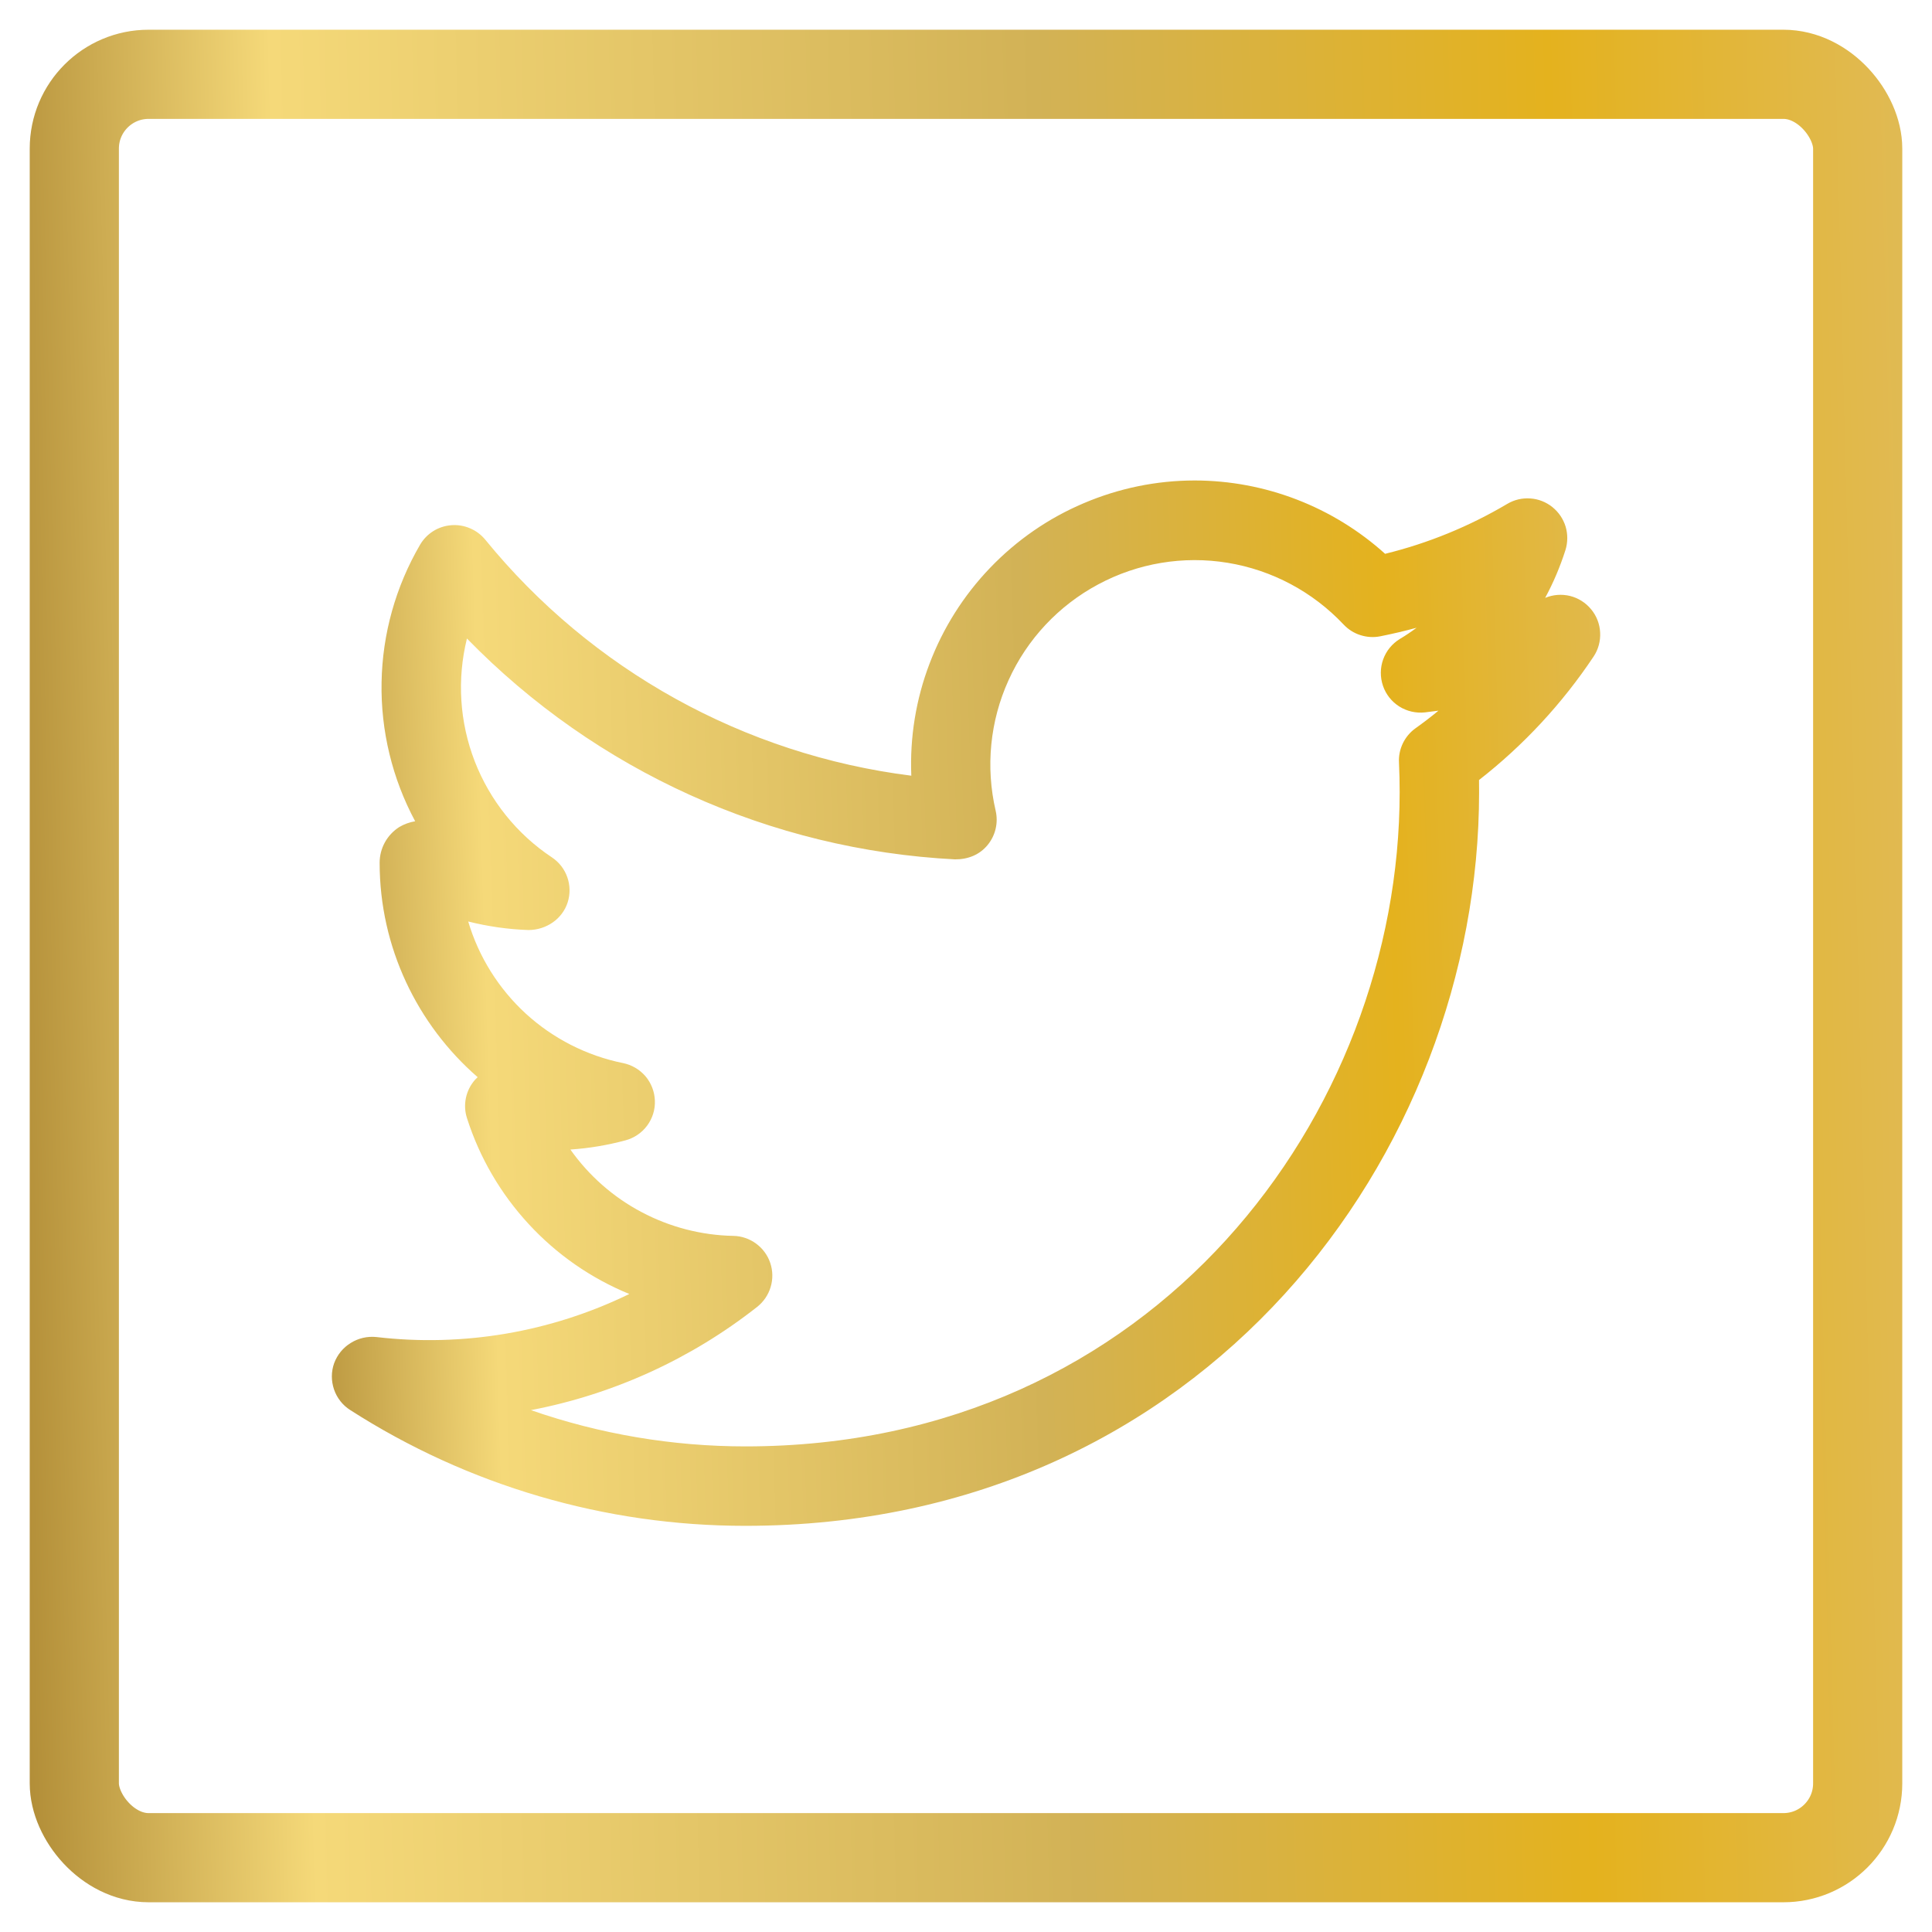
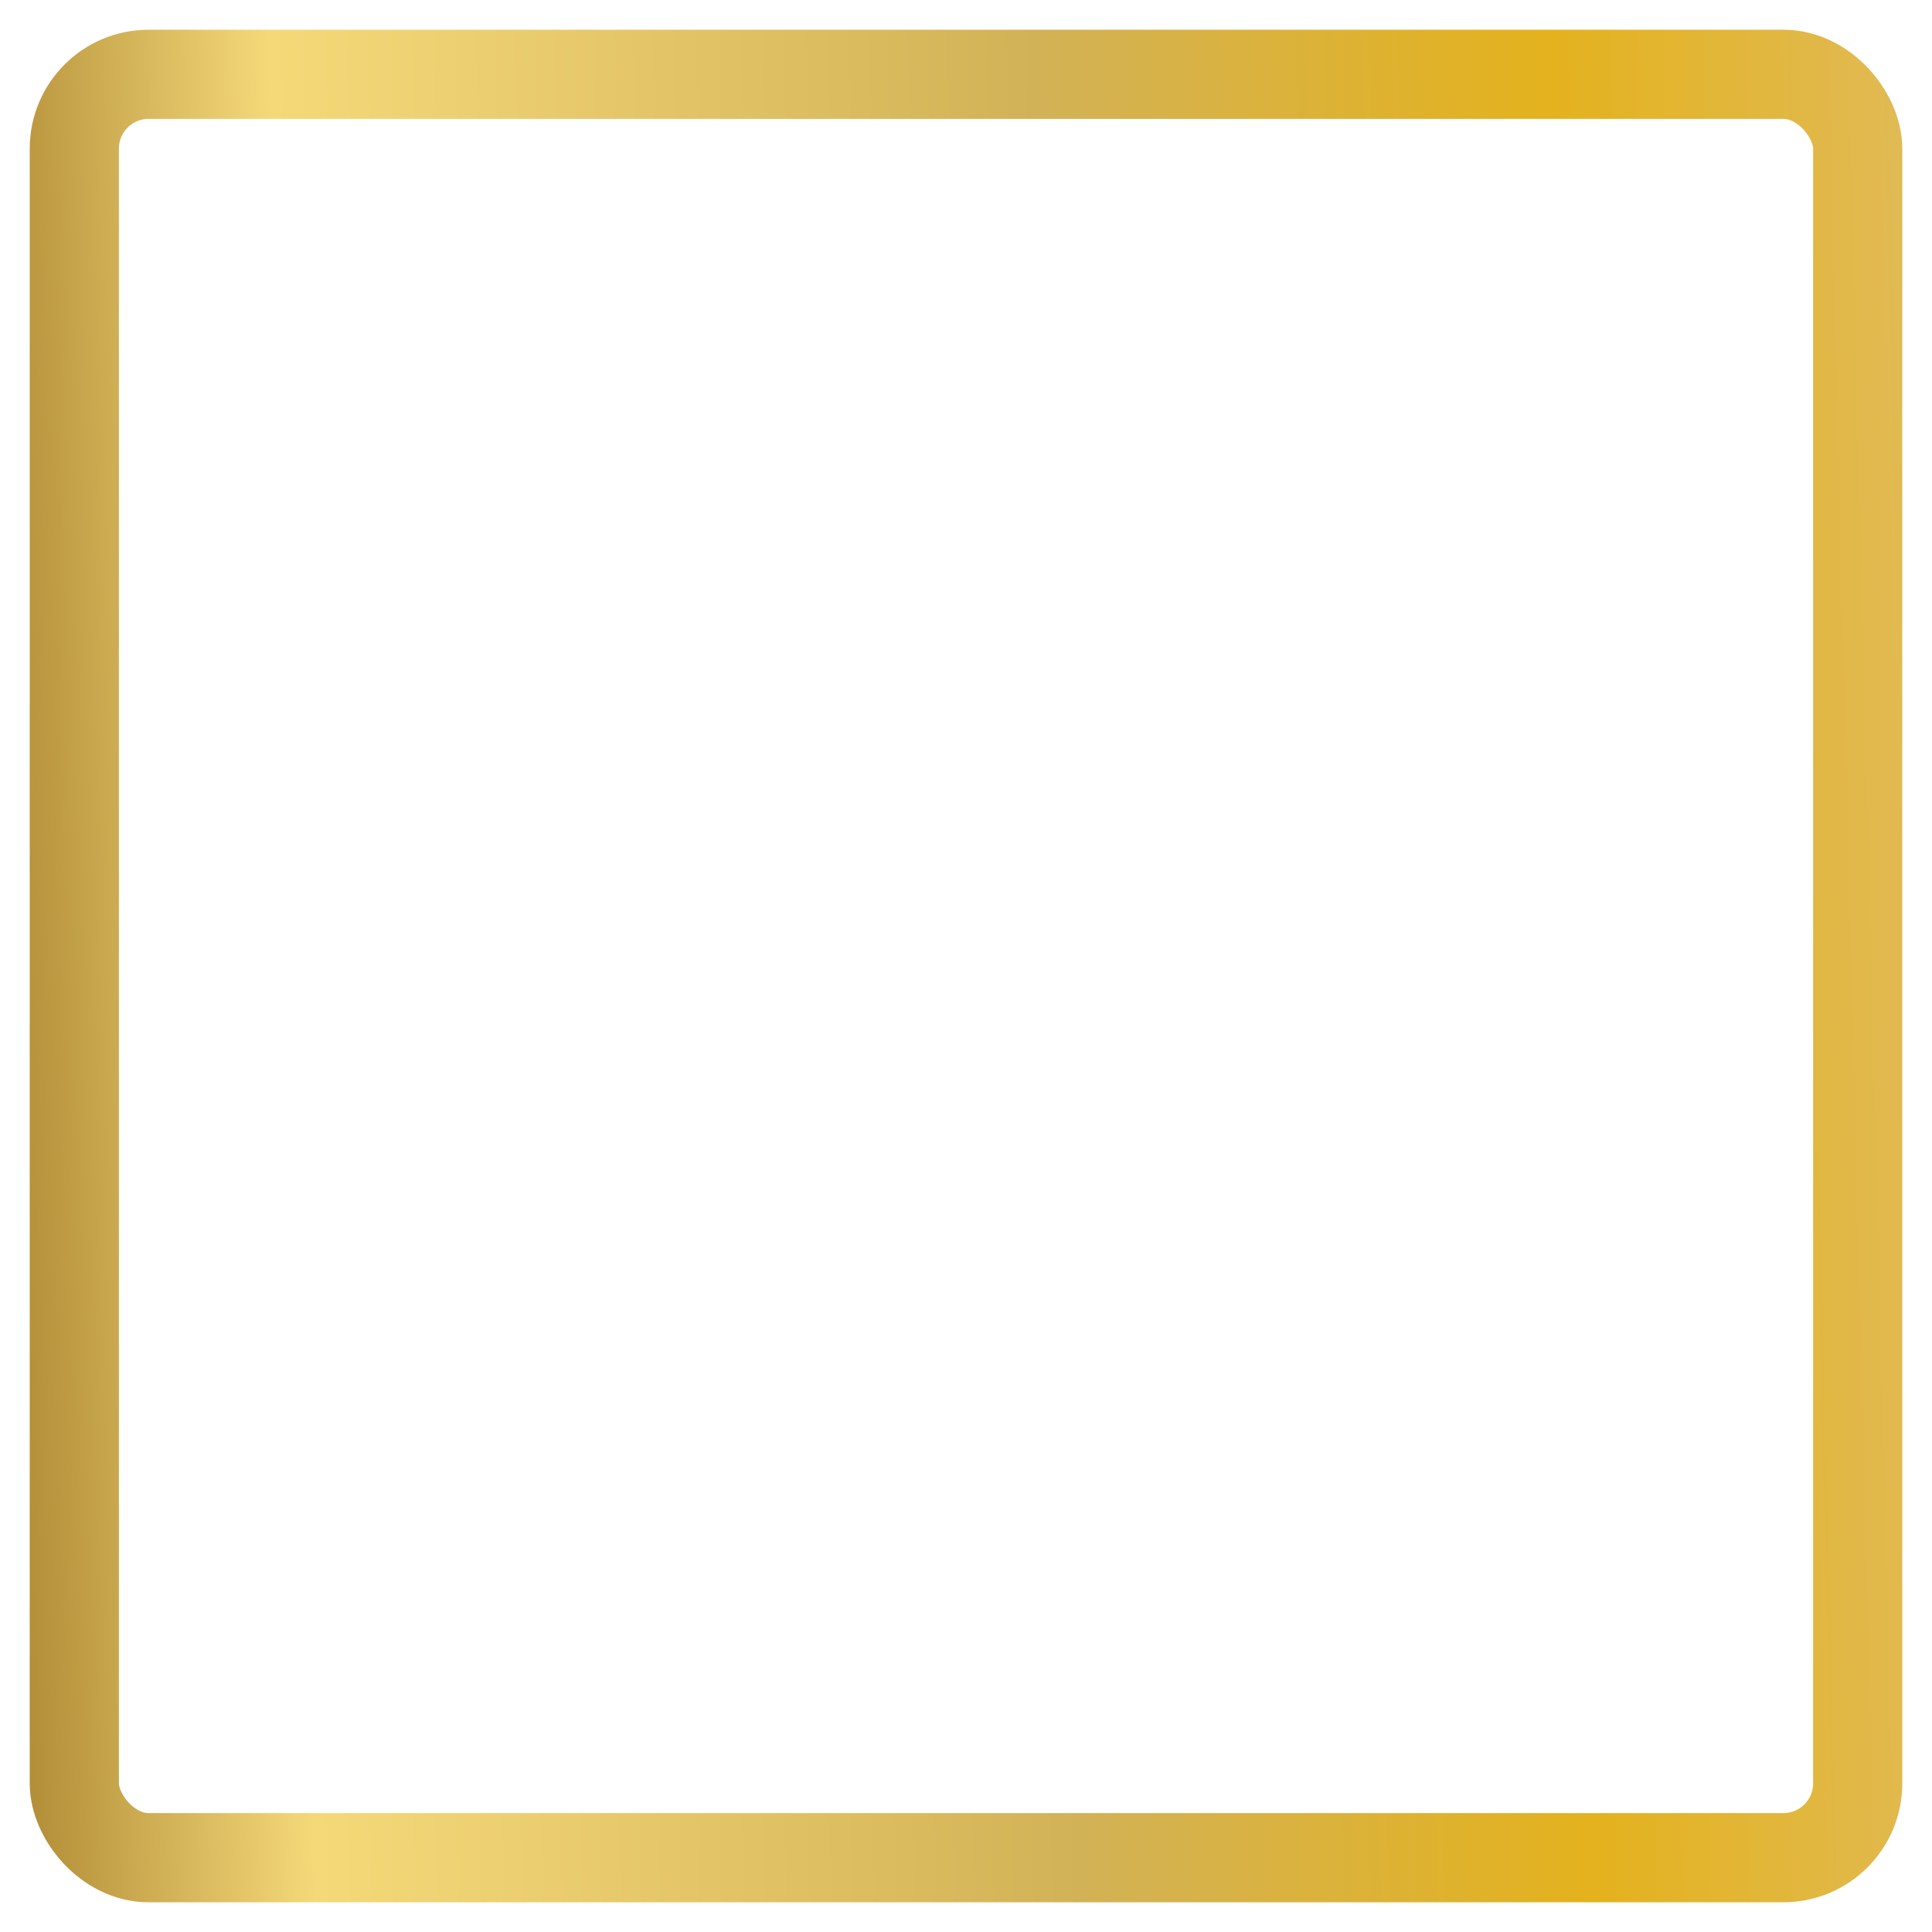
<svg xmlns="http://www.w3.org/2000/svg" width="26" height="26" viewBox="0 0 26 26" fill="none">
-   <path d="M20.794 8.046C20.905 7.841 20.996 7.625 21.067 7.403C21.099 7.3 21.1 7.189 21.069 7.086C21.037 6.982 20.975 6.891 20.89 6.823C20.806 6.756 20.703 6.715 20.595 6.708C20.487 6.7 20.379 6.725 20.286 6.78C19.773 7.084 19.219 7.311 18.64 7.453C17.937 6.819 17.024 6.467 16.078 6.466C15.563 6.466 15.055 6.571 14.582 6.773C14.108 6.974 13.681 7.27 13.325 7.641C12.969 8.012 12.691 8.451 12.509 8.932C12.326 9.412 12.243 9.925 12.264 10.439C10.015 10.156 7.961 9.018 6.529 7.261C6.474 7.195 6.404 7.142 6.324 7.109C6.245 7.075 6.158 7.061 6.072 7.068C5.986 7.075 5.903 7.102 5.83 7.148C5.757 7.194 5.696 7.257 5.653 7.331C5.325 7.894 5.146 8.532 5.135 9.183C5.123 9.834 5.279 10.478 5.587 11.052C5.511 11.065 5.439 11.091 5.373 11.13C5.292 11.182 5.225 11.253 5.179 11.337C5.133 11.421 5.109 11.515 5.109 11.611C5.109 12.746 5.614 13.788 6.428 14.496L6.393 14.531C6.331 14.601 6.289 14.685 6.27 14.776C6.251 14.867 6.256 14.961 6.285 15.049C6.454 15.579 6.738 16.065 7.115 16.473C7.492 16.882 7.954 17.203 8.469 17.414C7.412 17.929 6.23 18.13 5.063 17.993C4.943 17.981 4.822 18.009 4.72 18.073C4.617 18.136 4.539 18.232 4.497 18.345C4.456 18.459 4.456 18.583 4.495 18.698C4.534 18.812 4.61 18.91 4.712 18.975C6.299 19.994 8.145 20.535 10.031 20.534C16.211 20.534 19.905 15.514 19.905 10.661L19.904 10.497C20.503 10.03 21.023 9.469 21.445 8.837C21.509 8.742 21.54 8.628 21.534 8.513C21.529 8.398 21.486 8.288 21.413 8.2C21.34 8.111 21.24 8.048 21.129 8.02C21.017 7.993 20.9 8.002 20.794 8.046ZM19.049 9.801C18.976 9.853 18.918 9.923 18.879 10.003C18.84 10.084 18.822 10.173 18.827 10.262C18.833 10.394 18.836 10.528 18.836 10.66C18.836 14.988 15.543 19.465 10.032 19.465C9.049 19.465 8.073 19.3 7.145 18.977C8.256 18.764 9.301 18.287 10.19 17.587C10.276 17.519 10.34 17.425 10.371 17.32C10.403 17.214 10.401 17.102 10.366 16.997C10.331 16.892 10.264 16.801 10.175 16.736C10.087 16.671 9.98 16.634 9.87 16.632C9.439 16.624 9.015 16.514 8.634 16.312C8.253 16.111 7.925 15.822 7.676 15.47C7.929 15.453 8.177 15.411 8.418 15.346C8.534 15.315 8.637 15.245 8.709 15.148C8.781 15.051 8.818 14.932 8.813 14.812C8.809 14.691 8.764 14.575 8.686 14.483C8.607 14.392 8.5 14.329 8.382 14.306C7.895 14.207 7.444 13.977 7.077 13.642C6.711 13.306 6.442 12.877 6.301 12.401C6.567 12.468 6.84 12.507 7.113 12.516C7.348 12.515 7.566 12.371 7.639 12.145C7.712 11.919 7.626 11.67 7.427 11.538C6.956 11.225 6.594 10.774 6.389 10.246C6.185 9.719 6.148 9.142 6.284 8.593C8.021 10.375 10.366 11.437 12.852 11.565C13.028 11.566 13.182 11.503 13.289 11.374C13.396 11.245 13.437 11.074 13.399 10.91C13.262 10.321 13.323 9.703 13.573 9.153C13.822 8.602 14.247 8.149 14.78 7.864C15.313 7.578 15.925 7.476 16.522 7.574C17.119 7.672 17.666 7.964 18.081 8.404C18.143 8.47 18.221 8.52 18.307 8.547C18.394 8.575 18.486 8.581 18.575 8.563C18.74 8.53 18.903 8.492 19.064 8.448C18.991 8.502 18.916 8.553 18.838 8.599C18.734 8.663 18.655 8.76 18.614 8.874C18.573 8.988 18.572 9.113 18.611 9.228C18.65 9.344 18.728 9.442 18.83 9.507C18.933 9.572 19.055 9.6 19.176 9.587L19.358 9.564C19.258 9.647 19.154 9.726 19.049 9.801Z" fill="url(#paint0_linear_206_93)" />
  <rect x="1" y="1" width="24" height="24" rx="1" stroke="url(#paint1_linear_206_93)" stroke-width="1.2" />
  <defs>
    <linearGradient id="paint0_linear_206_93" x1="24.38" y1="16.314" x2="0.91" y2="17.033" gradientUnits="userSpaceOnUse">
      <stop stop-color="#DEBF75" />
      <stop offset="0.234" stop-color="#E4B21E" />
      <stop offset="0.443" stop-color="#D2B256" />
      <stop offset="0.755" stop-color="#F5D979" />
      <stop offset="0.896" stop-color="#A47E2A" />
    </linearGradient>
    <linearGradient id="paint1_linear_206_93" x1="29" y1="17.8" x2="-4.009" y2="18.634" gradientUnits="userSpaceOnUse">
      <stop stop-color="#DEBF75" />
      <stop offset="0.234" stop-color="#E4B21E" />
      <stop offset="0.443" stop-color="#D2B256" />
      <stop offset="0.755" stop-color="#F5D979" />
      <stop offset="0.896" stop-color="#A47E2A" />
    </linearGradient>
  </defs>
</svg>